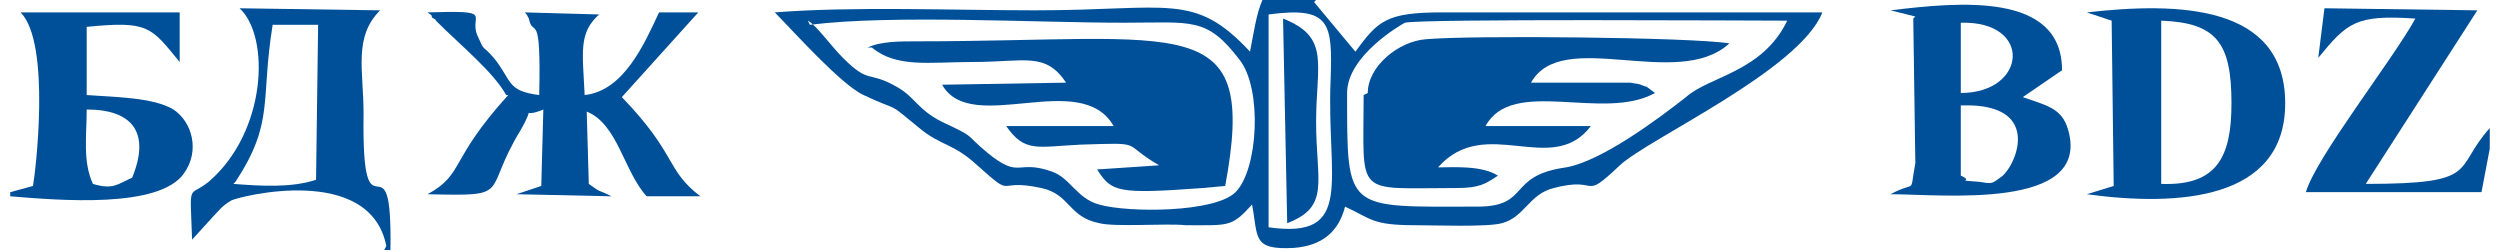
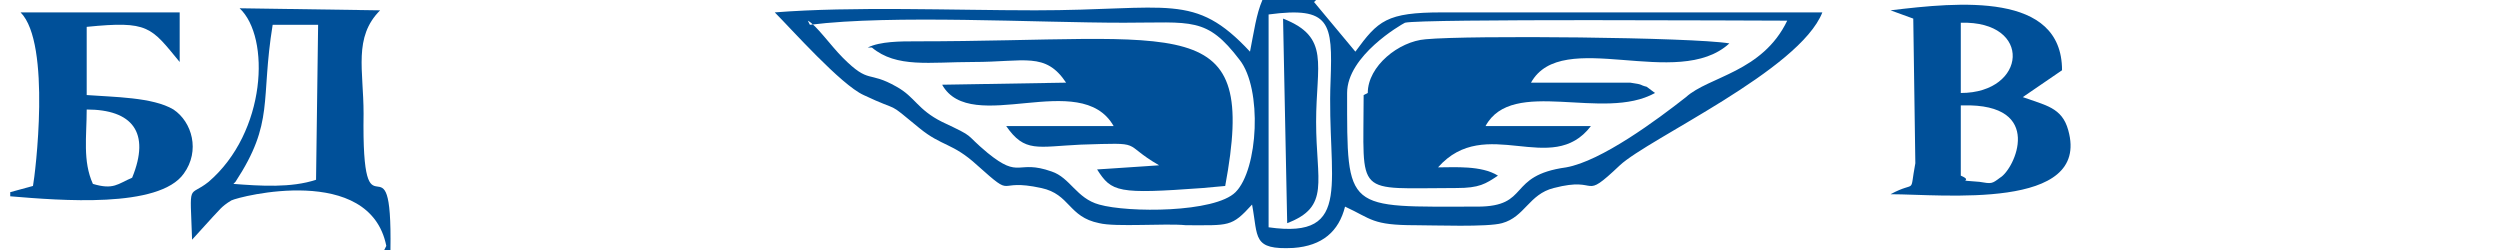
<svg xmlns="http://www.w3.org/2000/svg" xml:space="preserve" width="1200px" height="121px" style="shape-rendering:geometricPrecision; text-rendering:geometricPrecision; image-rendering:optimizeQuality; fill-rule:evenodd; clip-rule:evenodd" viewBox="0 0 1200 122">
  <style type="text/css">
.fil0 {fill:#005099}
</style>
  <path class="fil0" d="M609 7c30,-4 31,4 30,32 -2,48 12,77 -30,71l0 -103zm101 93c-64,0 -63,3 -63,-55 0,-18 26,-33 28,-34 8,-2 169,-1 185,-1 -12,25 -38,27 -49,37 -14,11 -41,31 -58,34 -29,4 -17,19 -43,19zm-323 -88c40,-5 109,-1 152,-1 33,0 40,-3 56,18 11,14 9,53 -2,64 -10,10 -52,10 -66,6 -11,-3 -14,-13 -23,-16 -17,-6 -15,4 -31,-9 -12,-10 -5,-7 -22,-15 -12,-6 -13,-12 -22,-17 -14,-8 -13,-1 -26,-14 -6,-6 -13,-16 -17,-18zm245 -12l-26 0c-3,7 -4,15 -6,25 -27,-29 -39,-20 -104,-20 -40,0 -88,-2 -126,1 8,8 32,35 43,40 19,9 10,2 27,16 11,9 16,7 28,18 19,17 8,6 31,11 14,3 13,14 28,17 8,2 32,0 42,1 21,0 22,1 32,-10 3,16 0,22 20,21 14,-1 22,-8 25,-20 13,6 13,9 34,9 9,0 35,1 42,-1 11,-3 13,-14 25,-17 23,-6 13,7 32,-11 14,-13 87,-46 98,-74l-184 0c-27,0 -31,4 -42,19l-20 -24z" />
  <path class="fil0" d="M417 23c12,10 28,7 49,7 25,0 35,-5 45,10l-60 1c14,25 67,-8 83,20l-52 0c9,13 15,10 36,9 32,-1 19,-1 38,10l-30 2c7,11 10,12 51,9l11 -1c16,-86 -19,-70 -150,-70 -7,0 -17,0 -23,3z" />
  <path class="fil0" d="M655 46c0,50 -5,45 45,45 11,0 14,-2 20,-6 -8,-5 -21,-4 -29,-4 23,-26 55,5 74,-20l-51 0c13,-24 57,-2 82,-16l-4 -3c-4,-1 -1,-1 -8,-2 -3,0 -13,0 -17,0 -10,0 -21,0 -31,0 15,-27 71,4 96,-19 -18,-3 -126,-4 -147,-2 -13,1 -28,13 -28,26z" />
-   <path class="fil0" d="M241 46c-29,32 -21,38 -39,48 42,1 26,0 45,-31 8,-14 -1,-5 11,-10l-1 37 -12 4 46 1c-8,-4 -4,-1 -11,-6l-1 -35c15,6 18,29 29,41l26 0c-17,-13 -11,-20 -38,-48l37 -41 -19 0c-7,15 -17,38 -36,40 -1,-21 -3,-30 7,-39l-36 -1c1,1 1,1 2,3 2,10 6,-6 5,37 -16,-2 -13,-7 -22,-18 -6,-7 -4,-2 -8,-11 -4,-10 9,-12 -24,-11 1,1 2,1 2,2 0,1 2,1 2,2 12,12 28,25 34,36z" />
-   <path class="fil0" d="M945 51c40,-1 25,31 18,35 -4,3 -4,3 -10,2 -13,-1 -2,0 -9,-3l0 -34zm-1 -40c35,-1 32,34 0,34l0 -34zm-23 -2l1 70c-3,16 1,8 -12,15 25,0 97,8 86,-31 -3,-11 -11,-12 -22,-16l19 -13c0,-38 -50,-33 -83,-29l12 3z" />
-   <path class="fil0" d="M1041 10c27,1 34,11 34,40 0,26 -7,40 -34,39l0 -79zm-24 -1l1 81 -13 4c44,6 96,3 96,-44 0,-48 -52,-49 -96,-44l12 4z" />
+   <path class="fil0" d="M945 51c40,-1 25,31 18,35 -4,3 -4,3 -10,2 -13,-1 -2,0 -9,-3l0 -34zm-1 -40c35,-1 32,34 0,34l0 -34zm-23 -2l1 70c-3,16 1,8 -12,15 25,0 97,8 86,-31 -3,-11 -11,-12 -22,-16l19 -13c0,-38 -50,-33 -83,-29z" />
  <path class="fil0" d="M59 86c-7,3 -9,6 -19,3 -5,-11 -3,-23 -3,-36 22,0 31,11 22,33zm-59 7l0 2c24,2 72,6 84,-11 8,-11 4,-25 -5,-31 -10,-6 -29,-6 -42,-7l0 -33c30,-3 31,0 45,17l0 -24 -77 0c15,15 7,79 6,84l-11 3z" />
  <path class="fil0" d="M109 88c19,-29 12,-39 18,-76l22 0 -1 75c-12,4 -27,3 -40,2zm72 33l3 0c1,-61 -14,1 -13,-66 0,-21 -5,-37 8,-50l-68 -1c15,14 13,60 -15,84 -10,8 -9,-1 -8,28l10 -11c3,-3 4,-5 9,-8 4,-2 67,-18 75,22z" />
-   <path class="fil0" d="M1200 73l0 -11c-18,20 -4,27 -60,27l54 -84 -74 -1 -3 24c14,-17 18,-21 47,-19 -11,20 -48,67 -53,84l85 0 4 -21z" />
  <path class="fil0" d="M618 108c21,-8 14,-20 14,-49 0,-28 7,-41 -16,-50l2 99z" />
</svg>